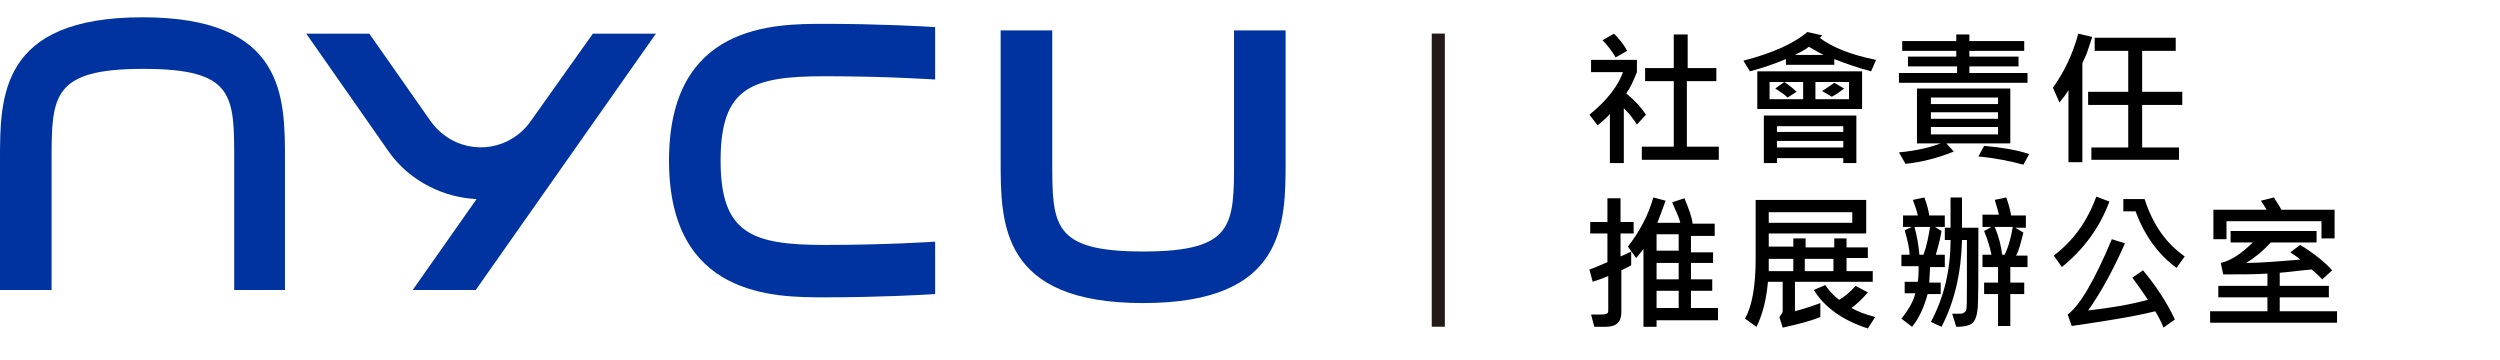
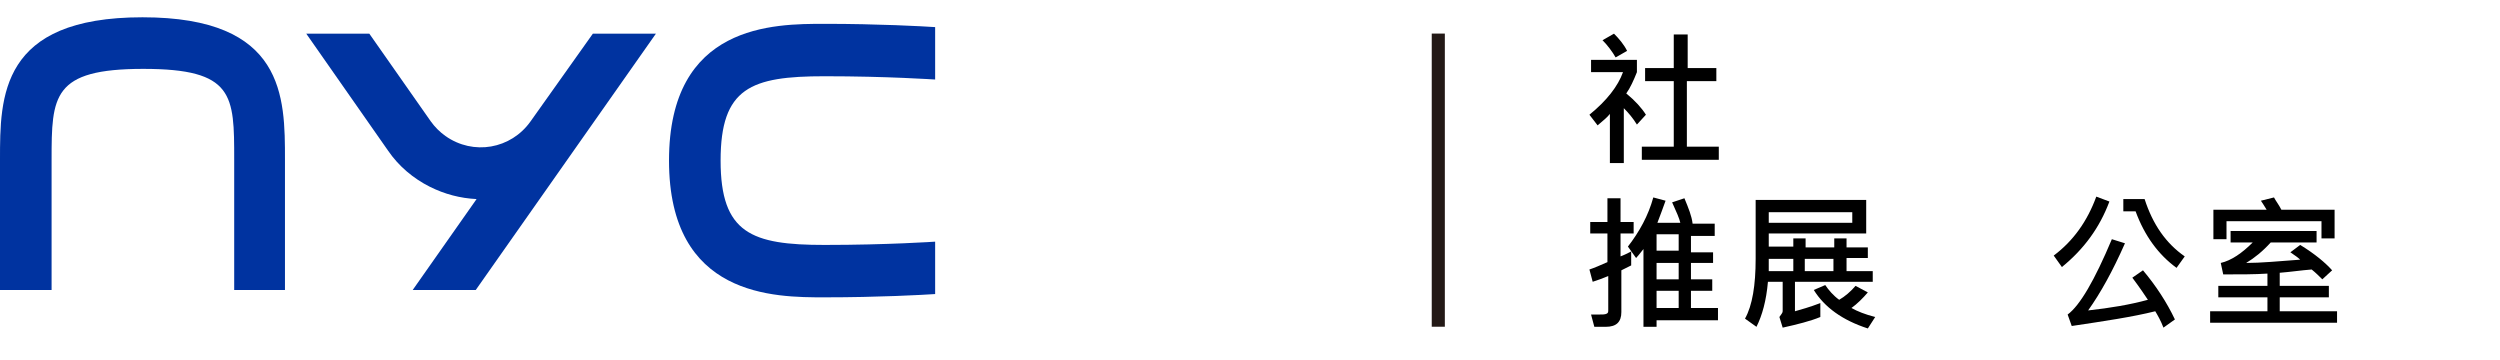
<svg xmlns="http://www.w3.org/2000/svg" xmlns:xlink="http://www.w3.org/1999/xlink" version="1.1" id="圖層_1" x="0px" y="0px" viewBox="0 0 305.3 44" style="enable-background:new 0 0 305.3 44;" xml:space="preserve">
  <style type="text/css">
	.st0{clip-path:url(#SVGID_00000140705455003244352680000006667522789523986365_);}
	.st1{fill:#0033A0;}
	.st2{fill:#231916;}
	.st3{enable-background:new    ;}
</style>
  <g id="组_2129" transform="translate(-261 -35)">
    <g id="组_2104" transform="translate(261 38.111)">
      <g id="组_2091" transform="translate(0 -1)">
        <g id="组_2087" transform="translate(0 0)">
          <g>
            <defs>
              <rect id="SVGID_1_" y="0" width="305.3" height="34.9" />
            </defs>
            <clipPath id="SVGID_00000048475335631227712450000016632000524388171434_">
              <use xlink:href="#SVGID_1_" style="overflow:visible;" />
            </clipPath>
            <g id="组_2086" style="clip-path:url(#SVGID_00000048475335631227712450000016632000524388171434_);">
              <path id="路径_3200" class="st1" d="M34.9,33.3h-6.3V17.4c0-7.9,0-11.1-11.1-11.1S6.3,9.6,6.3,17.4v15.9H0V17.4        C0,9.7,0,0,17.4,0s17.4,9.7,17.4,17.4V33.3z" />
-               <path id="路径_3201" class="st1" d="M139.6,34.9c-17.4,0-17.4-9.7-17.4-17.4V1.6h6.3v15.9c0,7.9,0,11.1,11.1,11.1        s11.1-3.2,11.1-11.1V1.6h6.3v15.9C157,25.2,157,34.9,139.6,34.9" />
              <path id="路径_3202" class="st1" d="M64.8,12.7c-2.4,3.4-7,4.2-10.4,1.8c-0.7-0.5-1.3-1.1-1.8-1.8L45.1,2h-7.7l10,14.3        c1.3,1.9,3.1,3.4,5.1,4.4c1.8,0.9,3.7,1.4,5.7,1.5l-7.8,11.1h7.7L80.1,2h-7.7L64.8,12.7z" />
              <path id="路径_3203" class="st1" d="M114.2,27.4c0,0-5.8,0.4-13.5,0.4c-8.9,0-12.7-1.4-12.7-10.3s3.7-10.3,12.7-10.3        c7.7,0,13.4,0.4,13.5,0.4V1.2c-1.5-0.1-6.9-0.4-13.5-0.4c-6.2,0-19,0-19,16.7s12.9,16.7,19,16.7c6.6,0,12-0.3,13.5-0.4        L114.2,27.4z" />
            </g>
          </g>
        </g>
        <g id="组_2089" transform="translate(174.844 1.989)">
          <g id="组_2105">
            <rect id="矩形_1136" x="0" y="0" class="st2" width="1.6" height="35.8" />
          </g>
        </g>
        <g class="st3">
          <path d="M201,11.9l-1.1,1.2c-0.5-0.8-1-1.4-1.6-2v6.7h-1.7v-6c-0.3,0.4-0.8,0.8-1.5,1.4l-1-1.3c2.1-1.7,3.5-3.5,4.1-5.2h-3.9      V5.2h5.6v1.5c-0.4,1-0.8,1.9-1.3,2.6C199.7,10.2,200.5,11.1,201,11.9z M198.7,4.1l-1.4,0.8c-0.4-0.7-1-1.5-1.6-2.1l1.4-0.8      C197.7,2.6,198.3,3.3,198.7,4.1z M209.9,17.4h-9.4v-1.6h3.9v-8h-3.5V6.2h3.5V2.1h1.7v4.1h3.5v1.6H206v8h3.9V17.4z" />
-           <path d="M229.1,5.2l-0.6,1.4c-1.5-0.4-3-0.9-4.5-1.5v0.7h-5.9V5.1c-1.4,0.6-2.9,1.1-4.4,1.5l-0.8-1.3c3.5-0.9,6.2-2.1,7.8-3.5      l1.8,0.4c-0.1,0.2-0.2,0.3-0.3,0.3C223.8,3.7,226.1,4.6,229.1,5.2z M227.4,11.2h-12.8V6.6h12.8V11.2z M226.7,17.8h-1.6v-0.6H217      v0.6h-1.6V12h11.3V17.8z M220.2,10V7.9h-4.1V10H220.2z M219.4,9.1l-1.1,0.7c-0.4-0.4-0.9-0.7-1.5-1.1l1.1-0.8      C218.3,8.2,218.8,8.5,219.4,9.1z M225.1,14v-0.7H217V14H225.1z M225.1,15.9v-0.8H217v0.8H225.1z M222.7,4.6      c-1-0.5-1.6-0.9-1.8-1c-0.5,0.4-1.1,0.7-1.7,1H222.7z M225.8,10V7.9h-4.1V10H225.8z M225.2,8.7c-0.4,0.3-0.9,0.7-1.5,1L222.5,9      c0.7-0.4,1.2-0.8,1.5-1L225.2,8.7z" />
-           <path d="M245.6,15.4h-7.9l0.9,1c-2,0.8-4,1.3-5.9,1.5l-0.8-1.4c2.1-0.2,3.8-0.6,5.1-1.1h-2.9V8.7h11.4V15.4z M247.7,8h-15.8V6.8      h7.1V6H233V4.8h5.9V4.1h-6.6V2.9h6.6V2.1h1.6v0.8h6.7v1.2h-6.7v0.7h6V6h-6v0.8h7.1V8z M244,10.6V9.8h-8.2v0.8H244z M244,12.4      v-0.8h-8.2v0.8H244z M244,14.3v-0.9h-8.2v0.9H244z M247.8,16.7l-0.7,1.3c-1.5-0.4-3.3-0.8-5.5-1l0.7-1.3      C244.5,15.9,246.3,16.2,247.8,16.7z" />
-           <path d="M255.5,2.4c-0.2,0.6-0.4,1.3-0.7,2.1l-0.5,1.1v12.1h-1.7V8.9c-0.3,0.5-0.6,0.9-1.1,1.5l-0.8-1.8c1.3-1.8,2.4-4,3.1-6.6      L255.5,2.4z M266.5,10.7h-4.9v5.2h4.5v1.5h-10.7v-1.5h4.5v-5.2h-4.9V9.1h4.9v-5h-4.1V2.5h9.9v1.6h-4.1v5h4.9V10.7z" />
        </g>
        <g class="st3">
          <path d="M199.5,26.4h-1.6v2.8c0.3-0.1,0.7-0.3,1.3-0.6l0,1.7c-0.6,0.3-1,0.5-1.2,0.6V36c0,1.2-0.6,1.8-1.9,1.8l-1.4,0l-0.4-1.5      c0.3,0,0.6,0,0.9,0c0.5,0,0.8,0,1-0.1s0.2-0.2,0.2-0.5v-4.1c-0.7,0.3-1.3,0.5-1.9,0.7l-0.4-1.5c0.6-0.2,1.3-0.5,2.2-0.9v-3.5      h-2.1V25h2.1v-2.9h1.6V25h1.6V26.4z M209.9,37h-7.6v0.8h-1.6v-9.5c-0.4,0.5-0.7,0.9-0.9,1.1l-1-1.4c1.4-1.8,2.5-3.8,3.1-6      l1.5,0.4c-0.3,0.8-0.6,1.7-1,2.7h2.8c-0.1-0.5-0.5-1.4-1-2.5l1.5-0.5c0.5,1.2,0.9,2.2,1,3.1h2.7v1.5h-2.9v2h2.7V30h-2.7v2h2.6      v1.4h-2.6v2.1h3.3V37z M205,28.5v-2h-2.7v2H205z M205,32v-2h-2.7v2H205z M205,35.5v-2.1h-2.7v2.1H205z" />
          <path d="M228.7,32.3h-9.5v3.6c0.7-0.2,1.8-0.5,3.1-1v1.7c-1.2,0.5-2.8,0.9-4.6,1.3l-0.4-1.3c0.2-0.3,0.4-0.5,0.4-0.7v-3.6h-1.8      c-0.2,2.3-0.7,4.1-1.4,5.5l-1.4-1c0.9-1.6,1.3-4.1,1.3-7.3v-7.2h13.5v4.1H216v1.6h3V27h1.5v1.1h3.5V27h1.5v1.1h2.6v1.3h-2.6V31      h3.2V32.3z M219,31v-1.5h-3c0,0.6,0,1.1,0,1.5H219z M226.2,25.1v-1.3H216v1.3H226.2z M223.9,31v-1.5h-3.5V31H223.9z M229,36.6      l-0.9,1.4c-3.1-1-5.3-2.6-6.6-4.7l1.4-0.6c0.4,0.6,1,1.3,1.7,1.8c0.7-0.4,1.4-1,2-1.7l1.5,0.8c-0.6,0.7-1.3,1.4-2,1.9      C226.8,35.9,227.8,36.3,229,36.6z" />
-           <path d="M237.4,30.5h-1.7l-0.1,1.9h1.4v1.4h-1.6c-0.4,1.5-1,2.9-1.9,4l-1.3-1c0.9-1.1,1.5-2.2,1.7-3.1h-1.3v-1.4h1.6      c0.1-0.6,0.1-1.2,0.1-1.9h-2.1V29h1c0-0.6-0.2-1.6-0.6-3l0.9-0.4h-1.1v-1.4h1.8c-0.1-0.5-0.3-1.1-0.6-1.9l1.4-0.3      c0.3,0.8,0.5,1.5,0.6,2.2h1.9v1.4h-1.2l0.8,0.5c-0.1,0.6-0.3,1.6-0.7,2.9h1.1V30.5z M235.7,25.6h-1.9c0.3,1.1,0.5,2.3,0.6,3.4      h0.5C235.3,27.9,235.5,26.8,235.7,25.6z M241.6,25.8c0,5.8,0,9-0.1,9.9c-0.1,0.8-0.3,1.4-0.7,1.7c-0.4,0.3-1.1,0.4-1.9,0.4      l-0.5-1.6c0.3,0,0.5,0,0.7,0c0.3,0,0.6,0,0.7-0.1s0.3-0.2,0.3-0.3c0.1-0.2,0.1-1.3,0.1-3.6c0-1.7,0-3.3,0-5h-0.6      c-0.1,4-0.9,7.5-2.5,10.6l-1.3-0.6c1.6-3,2.4-6.3,2.4-10h-0.7v-1.5h0.7c0-1.5,0-2.7,0-3.7h1.4c0,1.9,0,3.2,0,3.7H241.6z       M247.6,30.5h-2.1v1.9h1.7v1.4h-1.7v3.9H244v-3.9h-1.7v-1.4h1.7v-1.9h-1.9V29h1.1c-0.2-1-0.5-1.9-0.9-2.9l0.9-0.5h-1.1v-1.5h2      c-0.1-0.5-0.3-1.1-0.5-1.8L245,22c0.3,0.8,0.5,1.6,0.6,2.2h1.8v1.5h-1.3l1,0.6c-0.3,1.1-0.5,2.1-0.9,2.8h1.4V30.5z M245.8,25.6      h-2.2c0.5,1.2,0.8,2.4,0.9,3.4h0.3C245.3,28,245.6,26.8,245.8,25.6z" />
          <path d="M257.6,22.5c-1.2,3.2-3.1,5.8-5.8,8l-1-1.4c2.4-1.8,4.1-4.2,5.2-7.2L257.6,22.5z M265.6,36.9l-1.4,1      c-0.3-0.8-0.7-1.5-1-2c-2.8,0.7-6.2,1.2-10.2,1.8l-0.5-1.4c1.5-1.1,3.3-4.2,5.4-9.2l1.6,0.5c-1.5,3.4-3,6.1-4.5,8.2      c2.7-0.3,5.1-0.7,7.3-1.3c-0.4-0.6-1-1.5-1.9-2.7l1.3-0.9C263.3,32.8,264.6,34.8,265.6,36.9z M266.8,29.2l-1,1.4      c-2.2-1.6-3.9-3.9-5-6.9h-1.5v-1.5h2.6C262.9,25.3,264.5,27.6,266.8,29.2z" />
          <path d="M285.5,37.3h-15.6v-1.4h7v-1.7h-6v-1.4h6v-1.5c-1.5,0.1-3.3,0.1-5.4,0.1l-0.3-1.4c1.3-0.3,2.6-1.2,3.9-2.5h-2.7v-1.4      h10.5v1.4h-5.6c-1,1.1-2,1.9-3,2.5c1.8,0,3.9-0.2,6.6-0.4c-0.2-0.2-0.6-0.5-1.2-0.9l1.2-0.9c1.8,1.1,3.1,2.2,3.9,3.1l-1.2,1.1      c-0.4-0.4-0.8-0.8-1.3-1.2c-1.3,0.1-2.6,0.3-3.9,0.4v1.6h6v1.4h-6v1.7h7V37.3z M285.1,27h-1.6v-2.1h-11.6v2.2h-1.6v-3.6h6.5      c-0.3-0.5-0.5-0.8-0.7-1.1l1.6-0.4c0.2,0.4,0.6,0.9,0.9,1.5h6.5V27z" />
        </g>
      </g>
    </g>
  </g>
</svg>